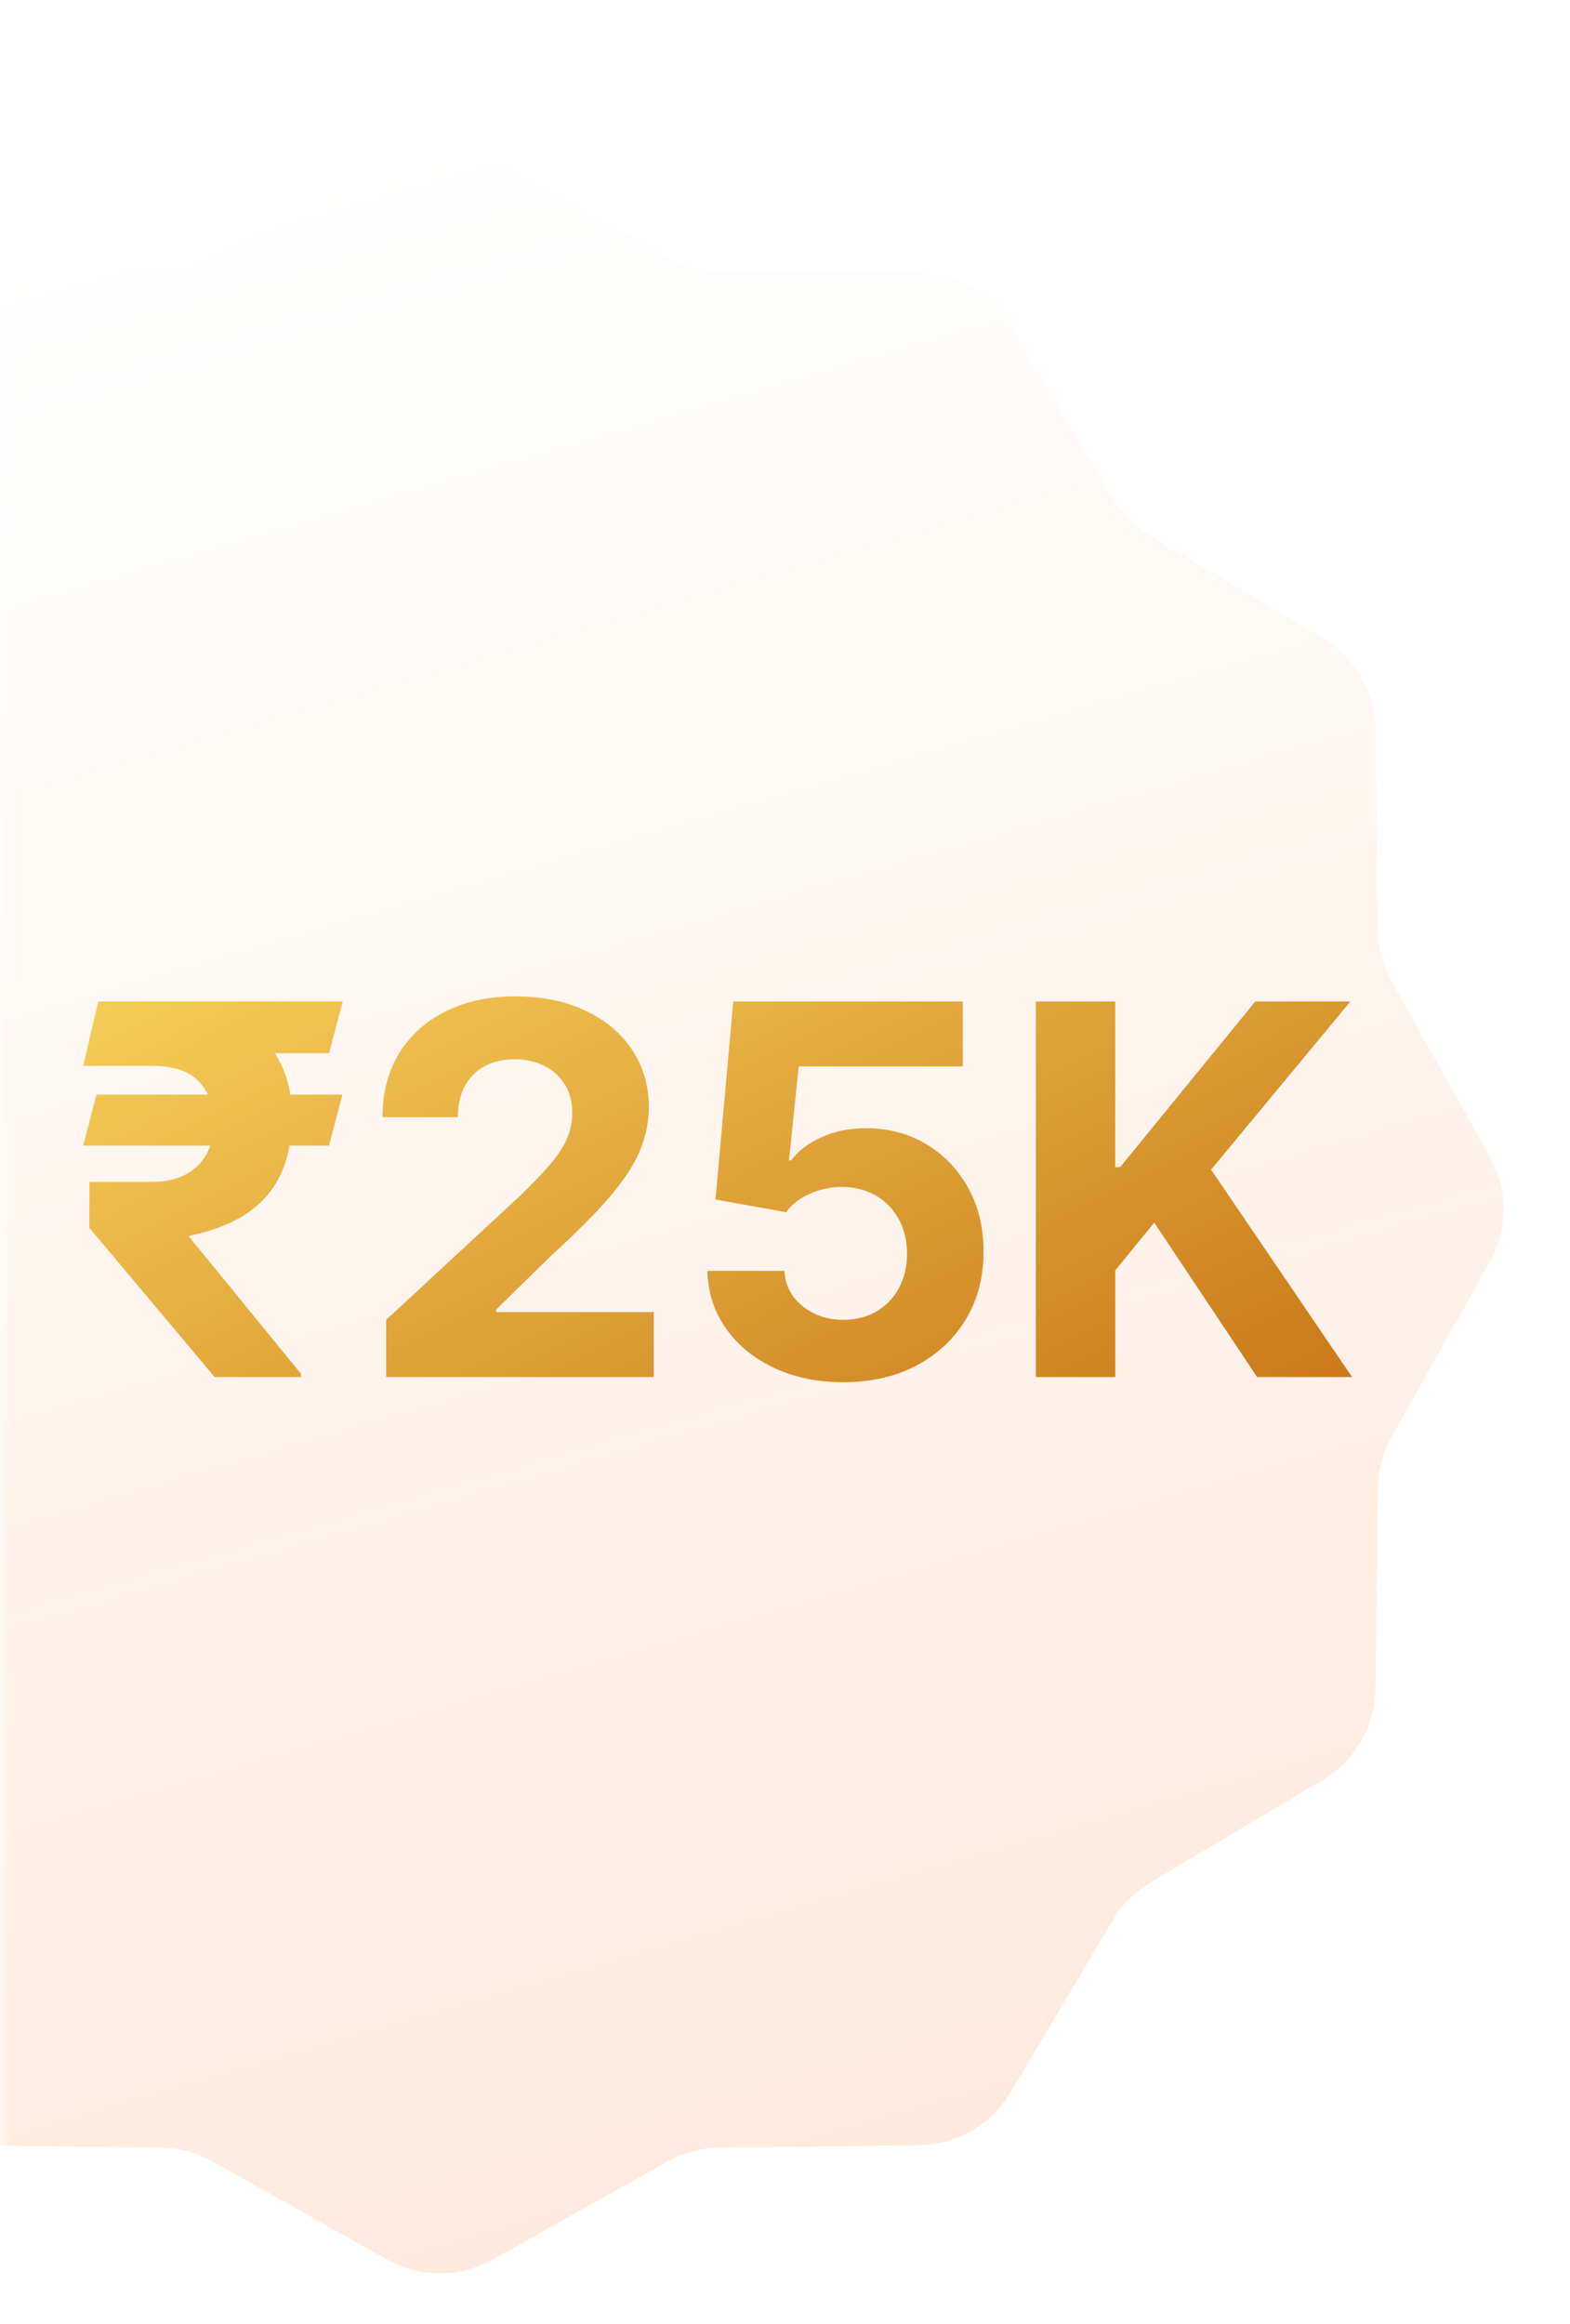
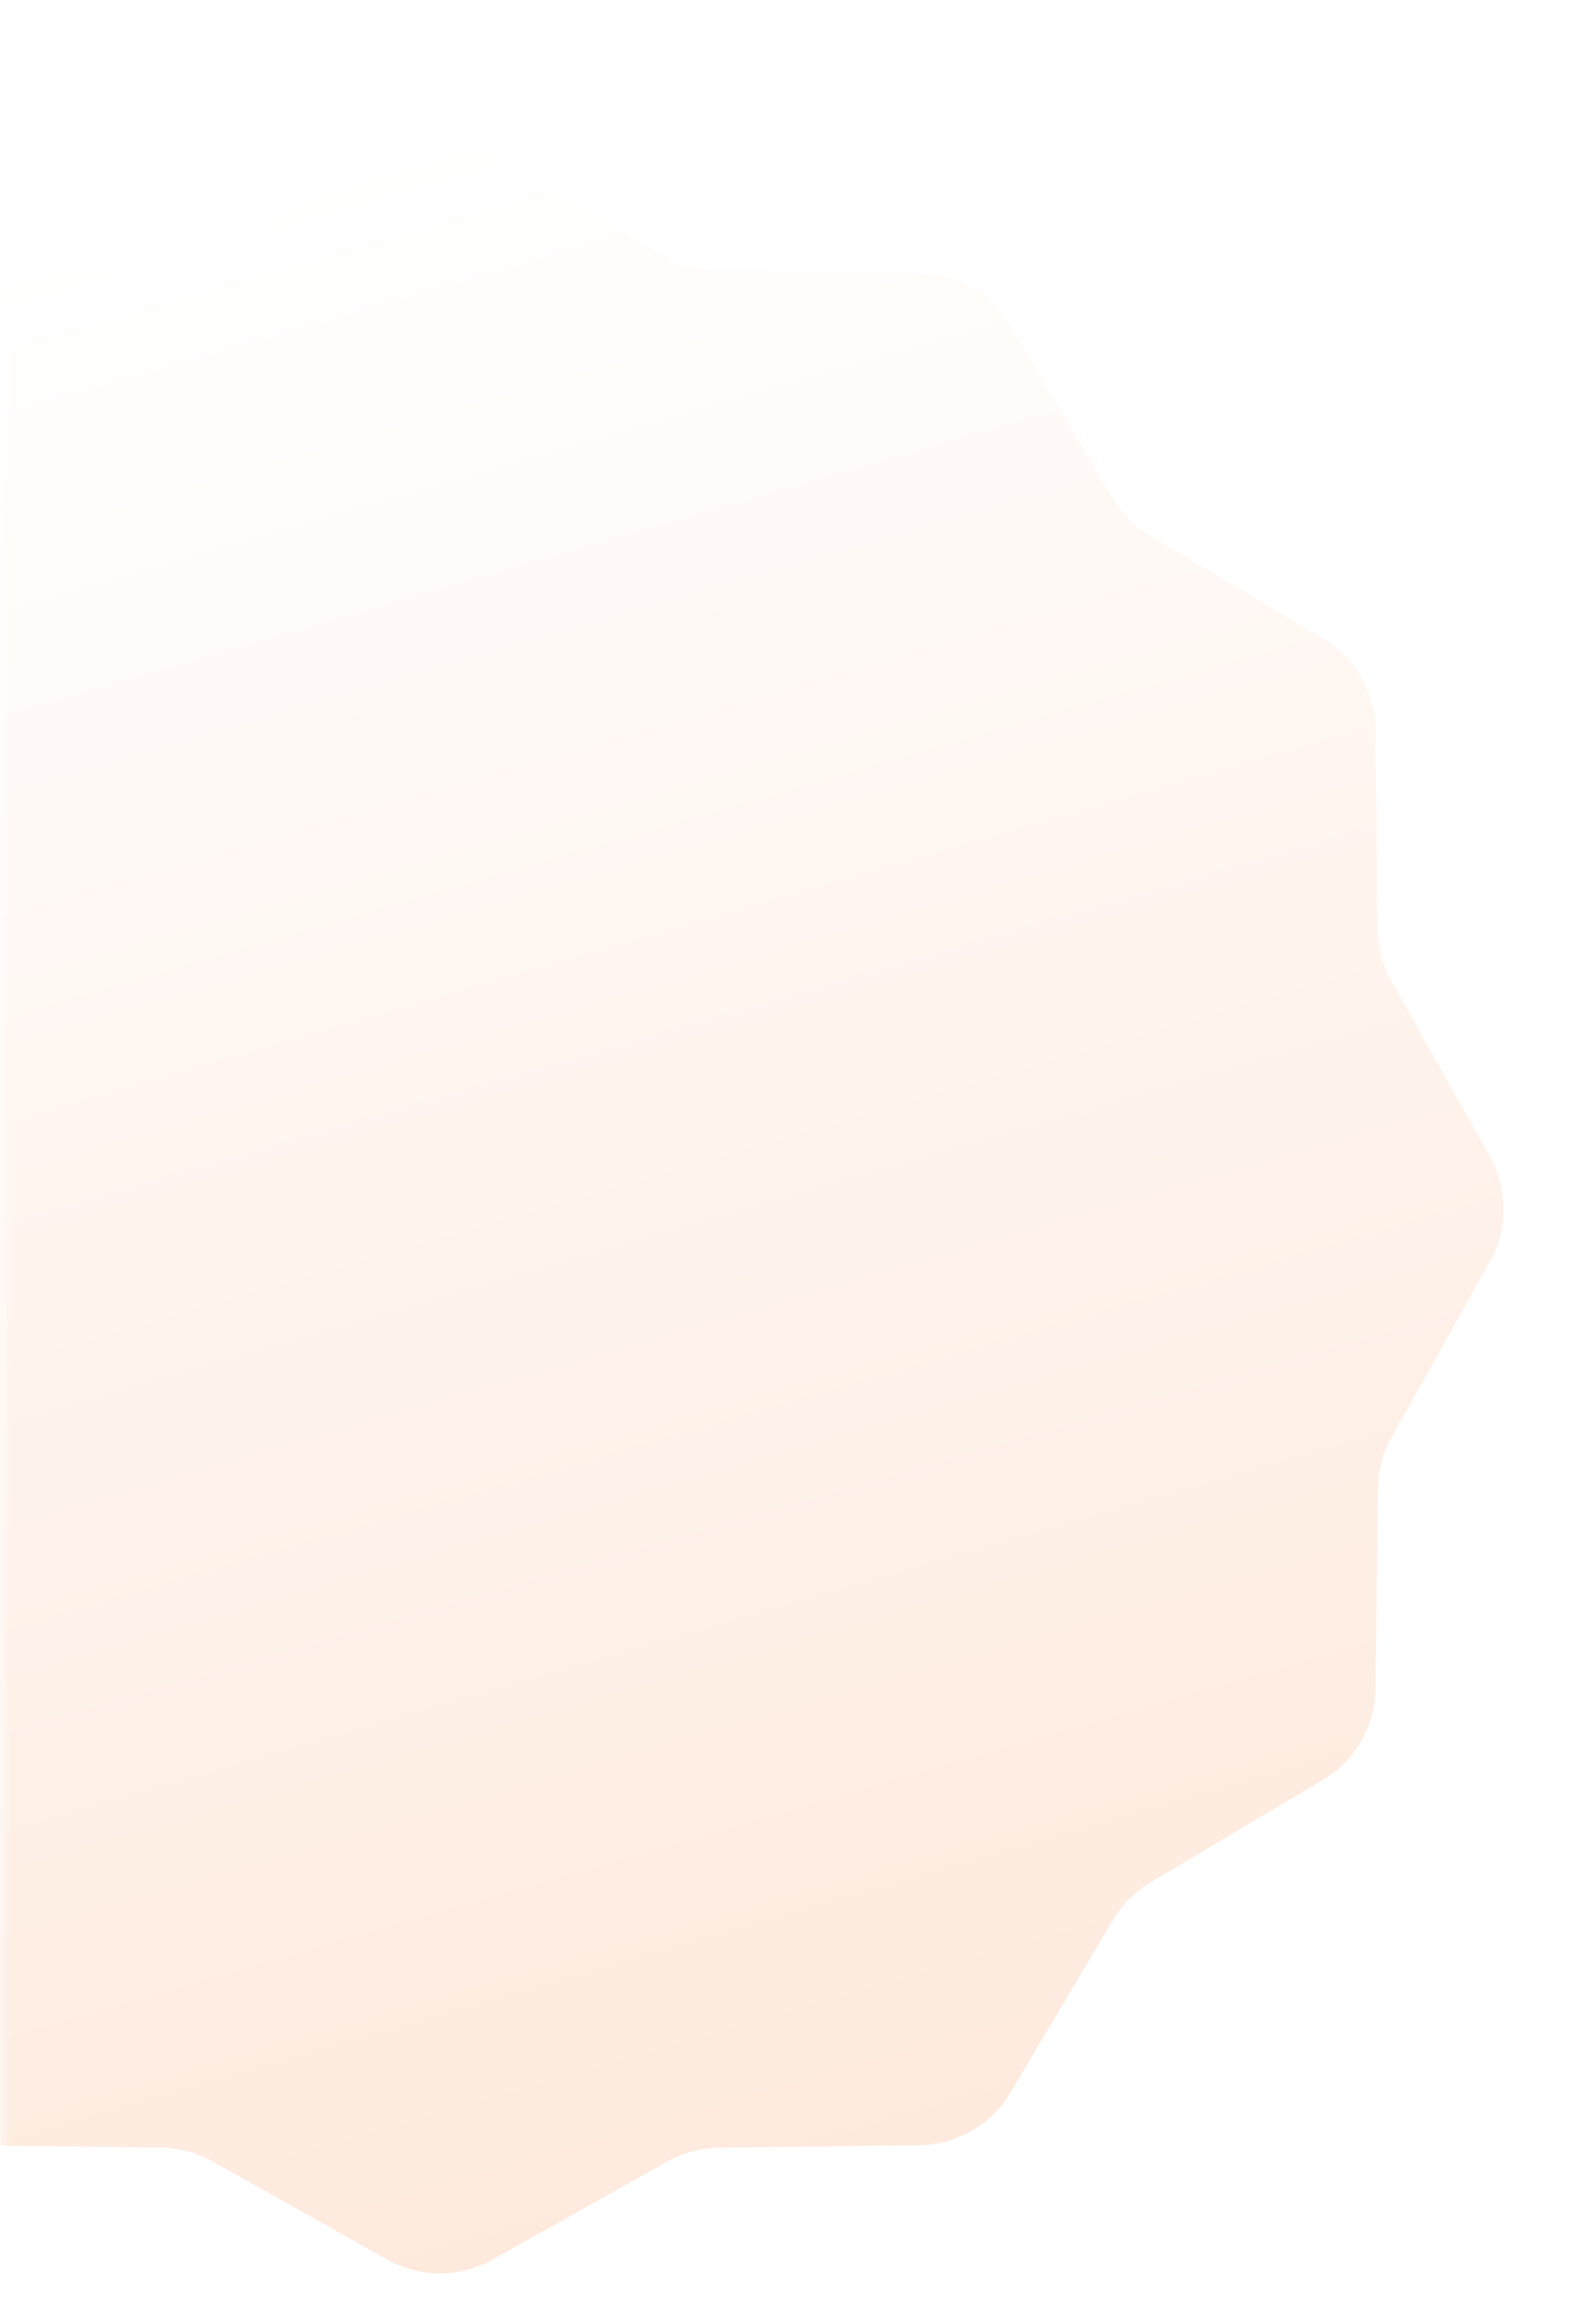
<svg xmlns="http://www.w3.org/2000/svg" width="73" height="108" viewBox="0 0 73 108" fill="none">
  <mask id="mask0_173_578" style="mask-type:alpha" maskUnits="userSpaceOnUse" x="0" y="0" width="73" height="108">
    <rect width="72.277" height="108" fill="#9B1E26" />
  </mask>
  <g mask="url(#mask0_173_578)">
    <g filter="url(#filter0_d_173_578)">
      <path d="M18.008 3.378C19.527 2.525 21.381 2.525 22.9 3.378L31.035 7.941C31.764 8.35 32.584 8.57 33.419 8.58L42.746 8.695C44.488 8.717 46.093 9.644 46.983 11.142L51.746 19.161C52.173 19.879 52.773 20.479 53.491 20.906L61.51 25.669C63.008 26.559 63.935 28.164 63.957 29.906L64.072 39.233C64.082 40.068 64.302 40.888 64.711 41.617L69.274 49.752C70.126 51.271 70.126 53.125 69.274 54.644L64.711 62.779C64.302 63.508 64.082 64.327 64.072 65.163L63.957 74.49C63.935 76.231 63.008 77.837 61.51 78.726L53.491 83.49C52.773 83.916 52.173 84.517 51.746 85.235L46.983 93.254C46.093 94.752 44.488 95.679 42.746 95.701L33.419 95.816C32.584 95.826 31.764 96.046 31.035 96.455L22.9 101.018C21.381 101.87 19.527 101.87 18.008 101.018L9.873 96.455C9.144 96.046 8.325 95.826 7.489 95.816L-1.838 95.701C-3.58 95.679 -5.185 94.752 -6.074 93.254L-10.838 85.235C-11.264 84.517 -11.865 83.916 -12.583 83.49L-20.602 78.726C-22.1 77.837 -23.027 76.232 -23.049 74.49L-23.164 65.163C-23.174 64.327 -23.394 63.508 -23.803 62.779L-28.366 54.644C-29.218 53.125 -29.218 51.271 -28.366 49.752L-23.803 41.617C-23.394 40.888 -23.174 40.068 -23.164 39.233L-23.049 29.906C-23.027 28.164 -22.1 26.559 -20.602 25.669L-12.583 20.906C-11.865 20.479 -11.264 19.879 -10.838 19.161L-6.074 11.142C-5.185 9.644 -3.58 8.717 -1.838 8.695L7.489 8.58C8.325 8.57 9.144 8.35 9.873 7.941L18.008 3.378Z" fill="url(#paint0_linear_173_578)" />
    </g>
-     <path d="M15.921 50.875L15.298 53.244H3.869L4.483 50.875H15.921ZM9.98 64L4.151 57.062L4.159 54.932H7.04C7.682 54.932 8.219 54.812 8.651 54.574C9.082 54.335 9.406 54.011 9.622 53.602C9.838 53.193 9.949 52.727 9.955 52.205C9.949 51.42 9.719 50.781 9.264 50.287C8.815 49.787 8.074 49.537 7.04 49.537H3.869L4.568 46.545H7.04C8.489 46.545 9.696 46.764 10.662 47.202C11.633 47.633 12.361 48.25 12.844 49.051C13.332 49.852 13.579 50.807 13.585 51.915C13.579 52.898 13.415 53.756 13.091 54.489C12.773 55.222 12.27 55.832 11.582 56.321C10.901 56.81 10.011 57.173 8.915 57.412L8.778 57.463L13.994 63.847V64H9.98ZM15.938 46.545L15.298 48.949H5.889L6.528 46.545H15.938ZM17.956 64V61.341L24.169 55.588C24.698 55.077 25.141 54.617 25.499 54.207C25.862 53.798 26.138 53.398 26.325 53.006C26.513 52.608 26.607 52.179 26.607 51.719C26.607 51.207 26.49 50.767 26.257 50.398C26.024 50.023 25.706 49.736 25.303 49.537C24.899 49.332 24.442 49.23 23.93 49.23C23.396 49.23 22.93 49.338 22.533 49.554C22.135 49.77 21.828 50.08 21.612 50.483C21.396 50.886 21.288 51.367 21.288 51.923H17.786C17.786 50.781 18.044 49.79 18.561 48.949C19.078 48.108 19.803 47.457 20.734 46.997C21.666 46.537 22.74 46.307 23.956 46.307C25.206 46.307 26.294 46.528 27.22 46.972C28.152 47.409 28.877 48.017 29.393 48.795C29.911 49.574 30.169 50.466 30.169 51.472C30.169 52.131 30.038 52.781 29.777 53.423C29.521 54.065 29.064 54.778 28.405 55.562C27.746 56.341 26.817 57.276 25.618 58.367L23.07 60.864V60.983H30.399V64H17.956ZM39.208 64.239C38.004 64.239 36.93 64.017 35.987 63.574C35.049 63.131 34.305 62.52 33.754 61.742C33.203 60.963 32.916 60.071 32.893 59.065H36.472C36.512 59.742 36.796 60.29 37.325 60.71C37.853 61.131 38.481 61.341 39.208 61.341C39.788 61.341 40.299 61.213 40.742 60.957C41.191 60.696 41.541 60.335 41.791 59.875C42.046 59.409 42.174 58.875 42.174 58.273C42.174 57.659 42.043 57.119 41.782 56.653C41.526 56.188 41.171 55.824 40.717 55.562C40.262 55.301 39.742 55.168 39.157 55.162C38.646 55.162 38.149 55.267 37.666 55.477C37.188 55.688 36.816 55.974 36.549 56.338L33.268 55.75L34.095 46.545H44.765V49.562H37.137L36.685 53.935H36.788C37.095 53.503 37.558 53.145 38.177 52.861C38.796 52.577 39.489 52.435 40.257 52.435C41.308 52.435 42.245 52.682 43.069 53.176C43.893 53.67 44.543 54.349 45.021 55.213C45.498 56.071 45.734 57.06 45.728 58.179C45.734 59.355 45.461 60.401 44.91 61.315C44.364 62.224 43.6 62.94 42.617 63.463C41.64 63.98 40.504 64.239 39.208 64.239ZM48.164 64V46.545H51.855V54.242H52.085L58.366 46.545H62.789L56.312 54.361L62.866 64H58.451L53.67 56.824L51.855 59.04V64H48.164Z" fill="url(#paint1_linear_173_578)" />
  </g>
  <defs>
    <filter id="filter0_d_173_578" x="-33.004" y="2.739" width="106.918" height="106.919" filterUnits="userSpaceOnUse" color-interpolation-filters="sRGB">
      <feFlood flood-opacity="0" result="BackgroundImageFix" />
      <feColorMatrix in="SourceAlpha" type="matrix" values="0 0 0 0 0 0 0 0 0 0 0 0 0 0 0 0 0 0 127 0" result="hardAlpha" />
      <feOffset dy="4" />
      <feGaussianBlur stdDeviation="2" />
      <feComposite in2="hardAlpha" operator="out" />
      <feColorMatrix type="matrix" values="0 0 0 0 0 0 0 0 0 0 0 0 0 0 0 0 0 0 0.25 0" />
      <feBlend mode="normal" in2="BackgroundImageFix" result="effect1_dropShadow_173_578" />
      <feBlend mode="normal" in="SourceGraphic" in2="effect1_dropShadow_173_578" result="shape" />
    </filter>
    <linearGradient id="paint0_linear_173_578" x1="20.454" y1="2.006" x2="49.566" y2="102.39" gradientUnits="userSpaceOnUse">
      <stop stop-color="white" />
      <stop offset="1" stop-color="#FEE8DA" />
    </linearGradient>
    <linearGradient id="paint1_linear_173_578" x1="76" y1="74" x2="46.159" y2="15.125" gradientUnits="userSpaceOnUse">
      <stop stop-color="#BA5B03" />
      <stop offset="1" stop-color="#FFDF66" />
    </linearGradient>
  </defs>
</svg>